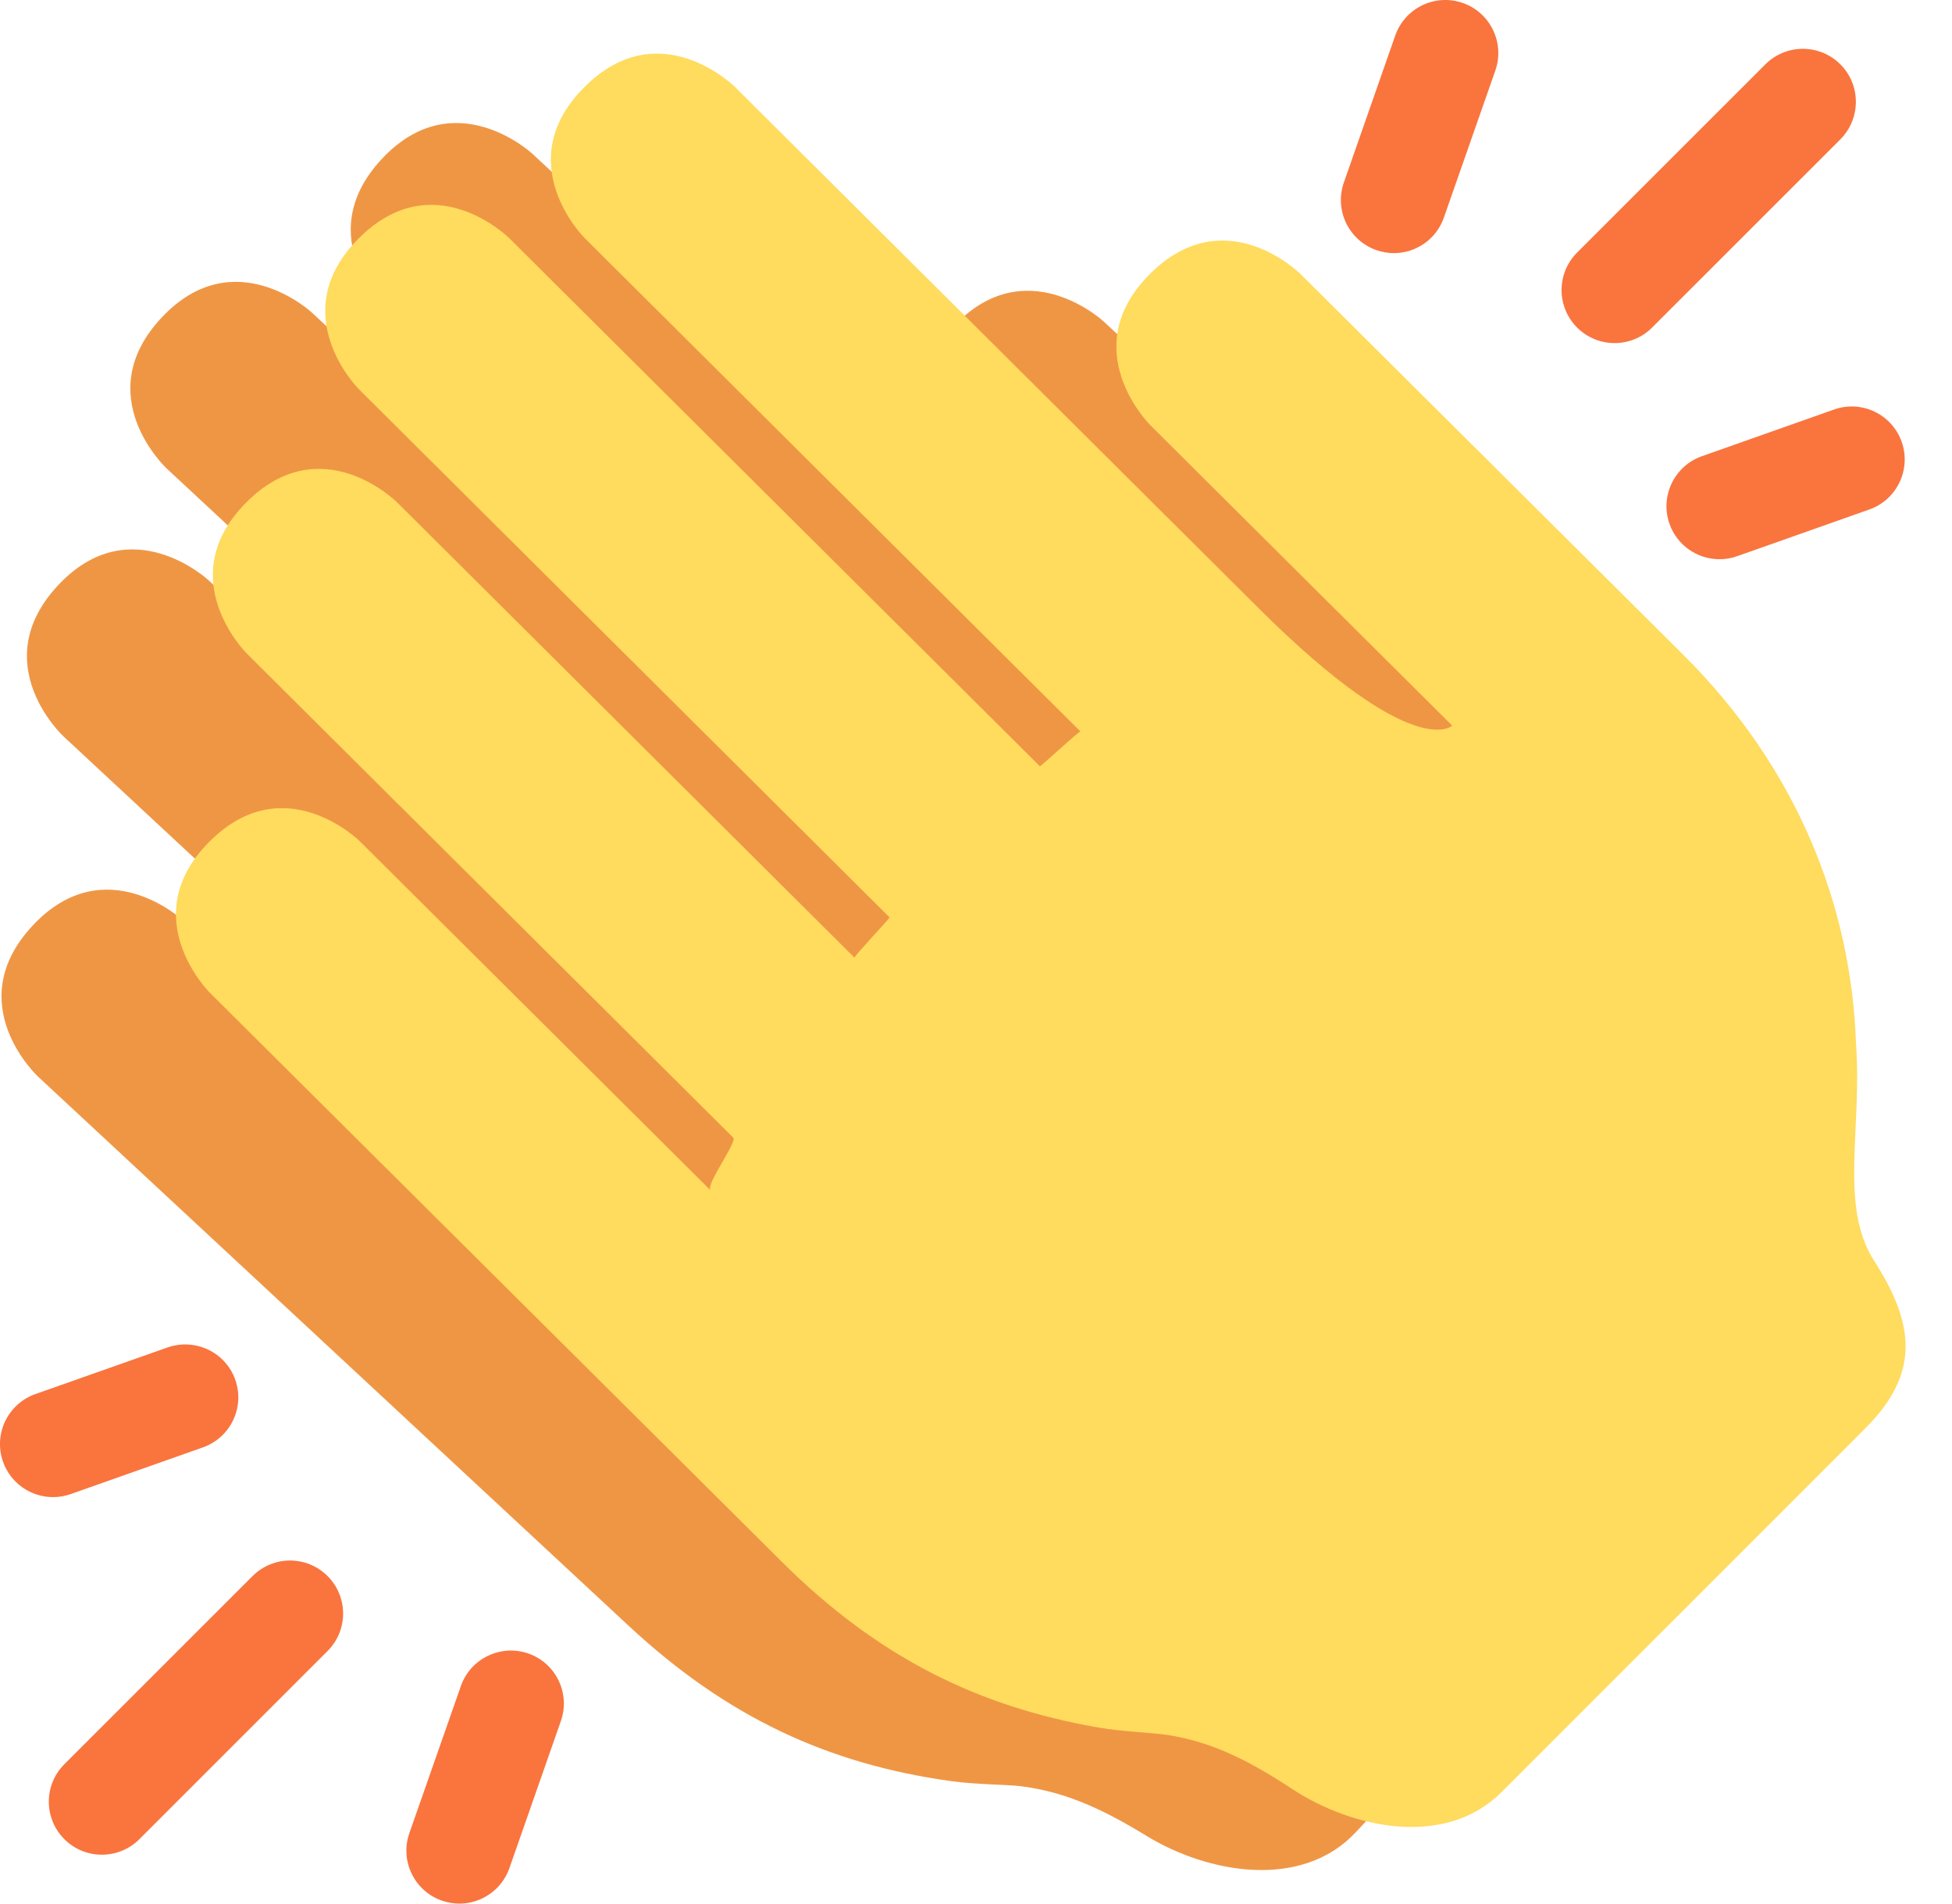
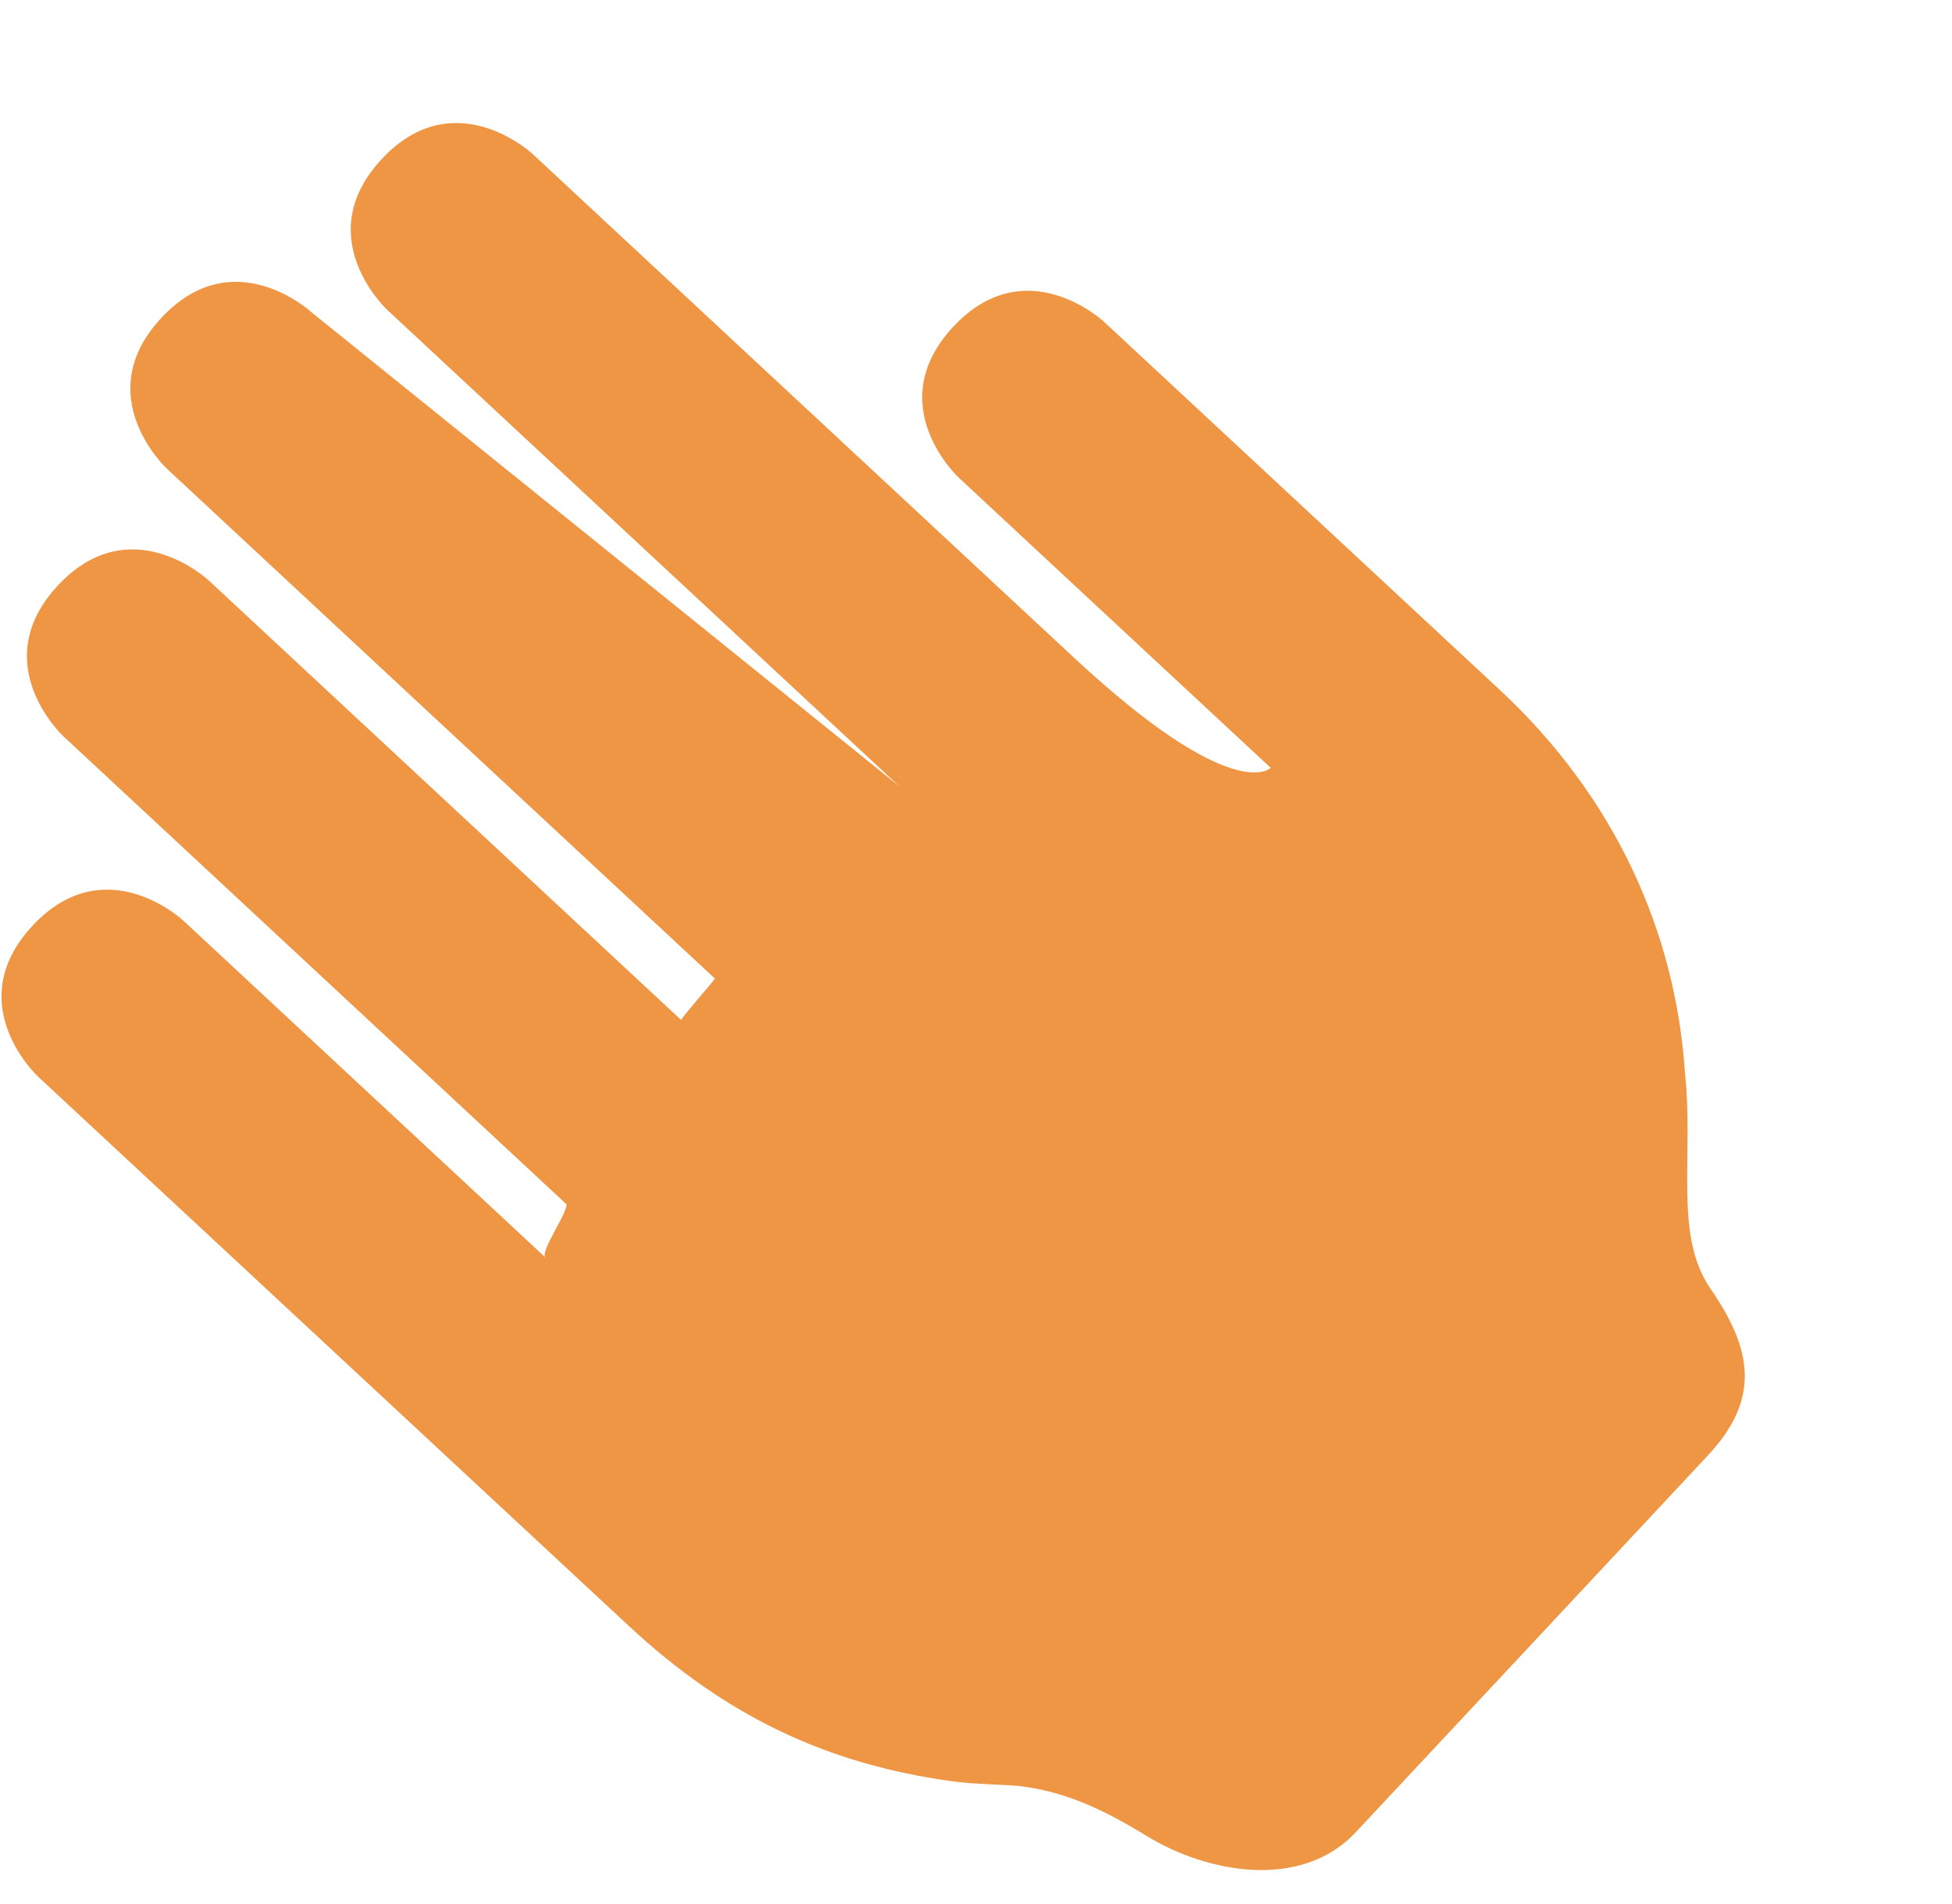
<svg xmlns="http://www.w3.org/2000/svg" width="40" height="39" viewBox="0 0 40 39" fill="none">
-   <path d="M35.049 26.398C34.294 25.301 34.715 23.715 34.527 21.965C34.334 19.108 33.107 16.34 30.726 14.127L22.616 6.586C22.616 6.586 21.018 5.099 19.53 6.698C18.044 8.296 19.643 9.783 19.643 9.783L23.069 12.97L26.039 15.731C26.039 15.731 25.295 16.53 22.008 13.474L10.907 3.148C10.907 3.148 9.307 1.663 7.82 3.261C6.334 4.859 7.932 6.346 7.932 6.346L18.429 16.11C18.406 16.088 17.635 16.862 17.621 16.849L6.39 6.403C6.39 6.403 4.791 4.916 3.304 6.515C1.817 8.113 3.416 9.599 3.416 9.599L14.648 20.047C14.661 20.06 13.938 20.877 13.959 20.898L4.27 11.885C4.27 11.885 2.672 10.398 1.185 11.996C-0.302 13.595 1.296 15.082 1.296 15.082L11.598 24.663C11.692 24.751 11.055 25.649 11.173 25.759L3.75 18.855C3.75 18.855 2.151 17.368 0.664 18.968C-0.823 20.567 0.776 22.054 0.776 22.054L12.884 33.31C14.905 35.19 16.981 36.141 19.484 36.49C19.993 36.561 20.645 36.561 20.912 36.594C21.756 36.701 22.497 37.001 23.488 37.609C24.765 38.391 26.68 38.717 27.78 37.54L31.532 33.527L34.995 29.821C36.095 28.646 35.898 27.631 35.049 26.398Z" fill="#EF9645" />
-   <path d="M2.087 37.998C1.809 37.998 1.531 37.892 1.319 37.68C0.894 37.255 0.894 36.569 1.319 36.144L5.176 32.289C5.601 31.865 6.287 31.865 6.712 32.289C7.137 32.714 7.137 33.401 6.712 33.825L2.855 37.681C2.643 37.893 2.365 37.998 2.087 37.998ZM9.414 39C9.296 39 9.174 38.98 9.055 38.939C8.489 38.741 8.19 38.122 8.389 37.555L9.444 34.543C9.641 33.977 10.262 33.68 10.828 33.876C11.393 34.075 11.692 34.694 11.493 35.26L10.439 38.272C10.282 38.719 9.863 39 9.414 39ZM1.087 30.672C0.639 30.672 0.22 30.393 0.062 29.948C-0.138 29.382 0.159 28.761 0.725 28.561L3.435 27.605C4.003 27.409 4.621 27.703 4.821 28.267C5.021 28.833 4.724 29.453 4.158 29.653L1.448 30.61C1.328 30.652 1.206 30.672 1.087 30.672ZM33.086 7.029C32.808 7.029 32.53 6.922 32.318 6.711C31.893 6.286 31.893 5.598 32.318 5.174L36.176 1.318C36.601 0.894 37.287 0.894 37.712 1.318C38.136 1.741 38.136 2.43 37.712 2.855L33.854 6.711C33.642 6.924 33.364 7.029 33.086 7.029ZM28.563 5.186C28.445 5.186 28.323 5.165 28.204 5.124C27.639 4.926 27.34 4.307 27.538 3.74L28.591 0.728C28.79 0.162 29.408 -0.137 29.975 0.061C30.541 0.259 30.84 0.878 30.642 1.445L29.588 4.457C29.432 4.905 29.012 5.186 28.563 5.186ZM35.235 11.457C34.788 11.457 34.368 11.178 34.211 10.733C34.011 10.167 34.309 9.547 34.874 9.347L37.583 8.39C38.15 8.189 38.769 8.488 38.969 9.052C39.168 9.618 38.871 10.239 38.306 10.438L35.597 11.395C35.477 11.438 35.355 11.457 35.235 11.457Z" fill="#FA743E" />
-   <path d="M38.404 25.83C37.686 24.709 38.161 23.137 38.033 21.381C37.935 18.52 36.802 15.712 34.497 13.419L26.646 5.61C26.646 5.61 25.099 4.071 23.558 5.619C22.019 7.166 23.567 8.706 23.567 8.706L26.884 12.007L29.758 14.866C29.758 14.866 28.987 15.639 25.805 12.474C22.622 9.308 15.059 1.78 15.059 1.78C15.059 1.78 13.511 0.241 11.971 1.789C10.43 3.336 11.978 4.875 11.978 4.875L22.141 14.987C22.119 14.966 21.322 15.712 21.308 15.698L10.435 4.879C10.435 4.879 8.887 3.339 7.347 4.887C5.808 6.435 7.354 7.974 7.354 7.974L18.228 18.794C18.241 18.808 17.49 19.599 17.511 19.621L8.132 10.287C8.132 10.287 6.584 8.748 5.044 10.296C3.504 11.844 5.052 13.384 5.052 13.384L15.024 23.306C15.115 23.397 14.448 24.274 14.562 24.388L7.376 17.238C7.376 17.238 5.828 15.699 4.288 17.247C2.748 18.794 4.296 20.335 4.296 20.335L16.016 31.992C17.973 33.939 20.015 34.959 22.505 35.392C23.012 35.48 23.663 35.502 23.928 35.545C24.768 35.679 25.498 36.004 26.47 36.646C27.719 37.47 29.622 37.86 30.762 36.722L34.647 32.838L38.234 29.251C39.373 28.111 39.211 27.09 38.404 25.83Z" fill="#FFDB5E" />
+   <path d="M35.049 26.398C34.294 25.301 34.715 23.715 34.527 21.965C34.334 19.108 33.107 16.34 30.726 14.127L22.616 6.586C22.616 6.586 21.018 5.099 19.53 6.698C18.044 8.296 19.643 9.783 19.643 9.783L23.069 12.97L26.039 15.731C26.039 15.731 25.295 16.53 22.008 13.474L10.907 3.148C10.907 3.148 9.307 1.663 7.82 3.261C6.334 4.859 7.932 6.346 7.932 6.346L18.429 16.11L6.39 6.403C6.39 6.403 4.791 4.916 3.304 6.515C1.817 8.113 3.416 9.599 3.416 9.599L14.648 20.047C14.661 20.06 13.938 20.877 13.959 20.898L4.27 11.885C4.27 11.885 2.672 10.398 1.185 11.996C-0.302 13.595 1.296 15.082 1.296 15.082L11.598 24.663C11.692 24.751 11.055 25.649 11.173 25.759L3.75 18.855C3.75 18.855 2.151 17.368 0.664 18.968C-0.823 20.567 0.776 22.054 0.776 22.054L12.884 33.31C14.905 35.19 16.981 36.141 19.484 36.49C19.993 36.561 20.645 36.561 20.912 36.594C21.756 36.701 22.497 37.001 23.488 37.609C24.765 38.391 26.68 38.717 27.78 37.54L31.532 33.527L34.995 29.821C36.095 28.646 35.898 27.631 35.049 26.398Z" fill="#EF9645" />
</svg>